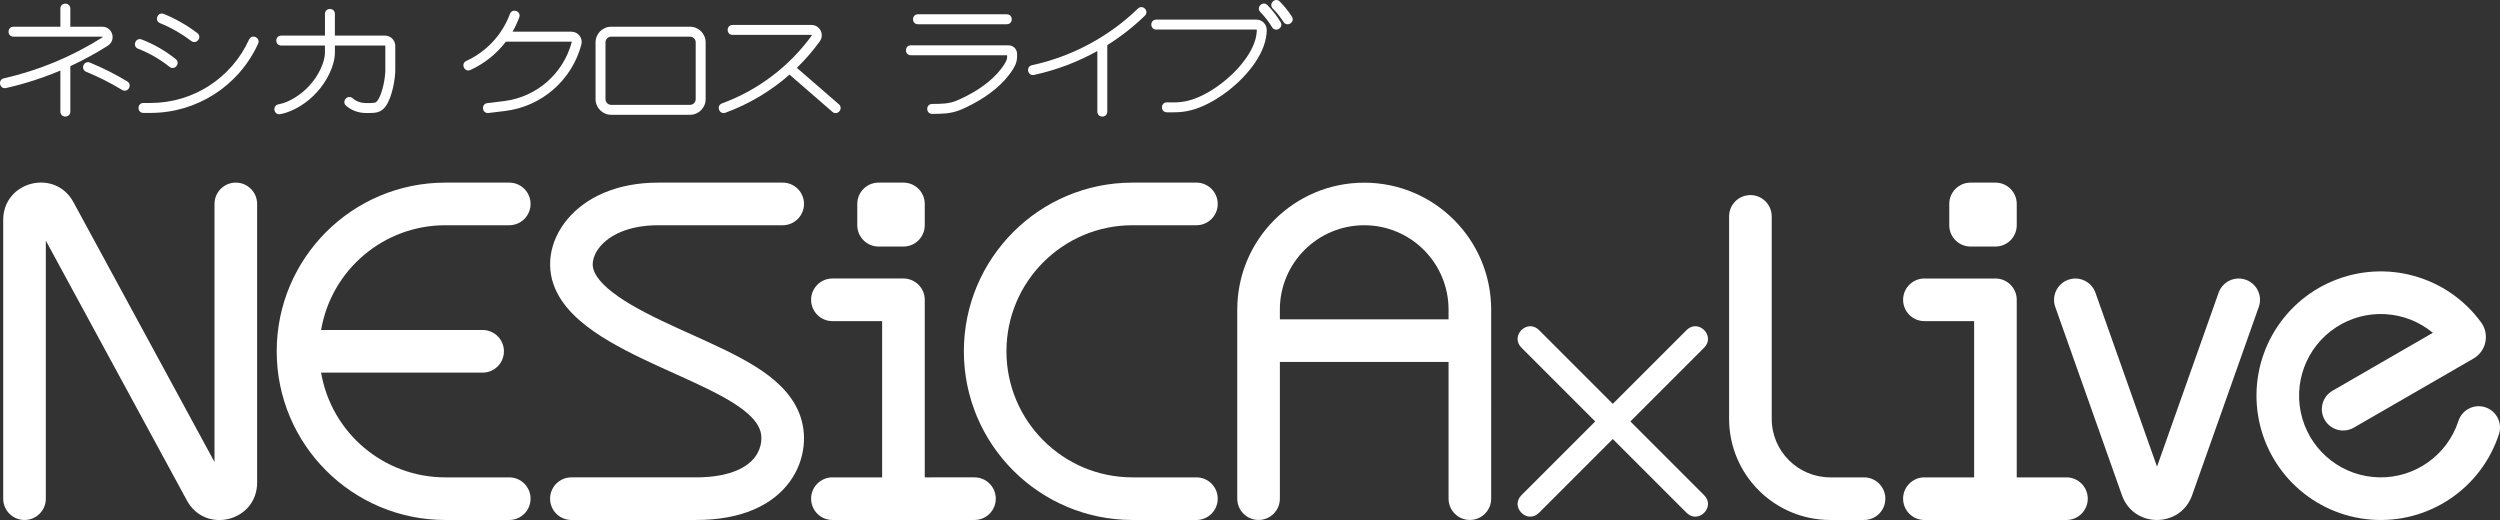
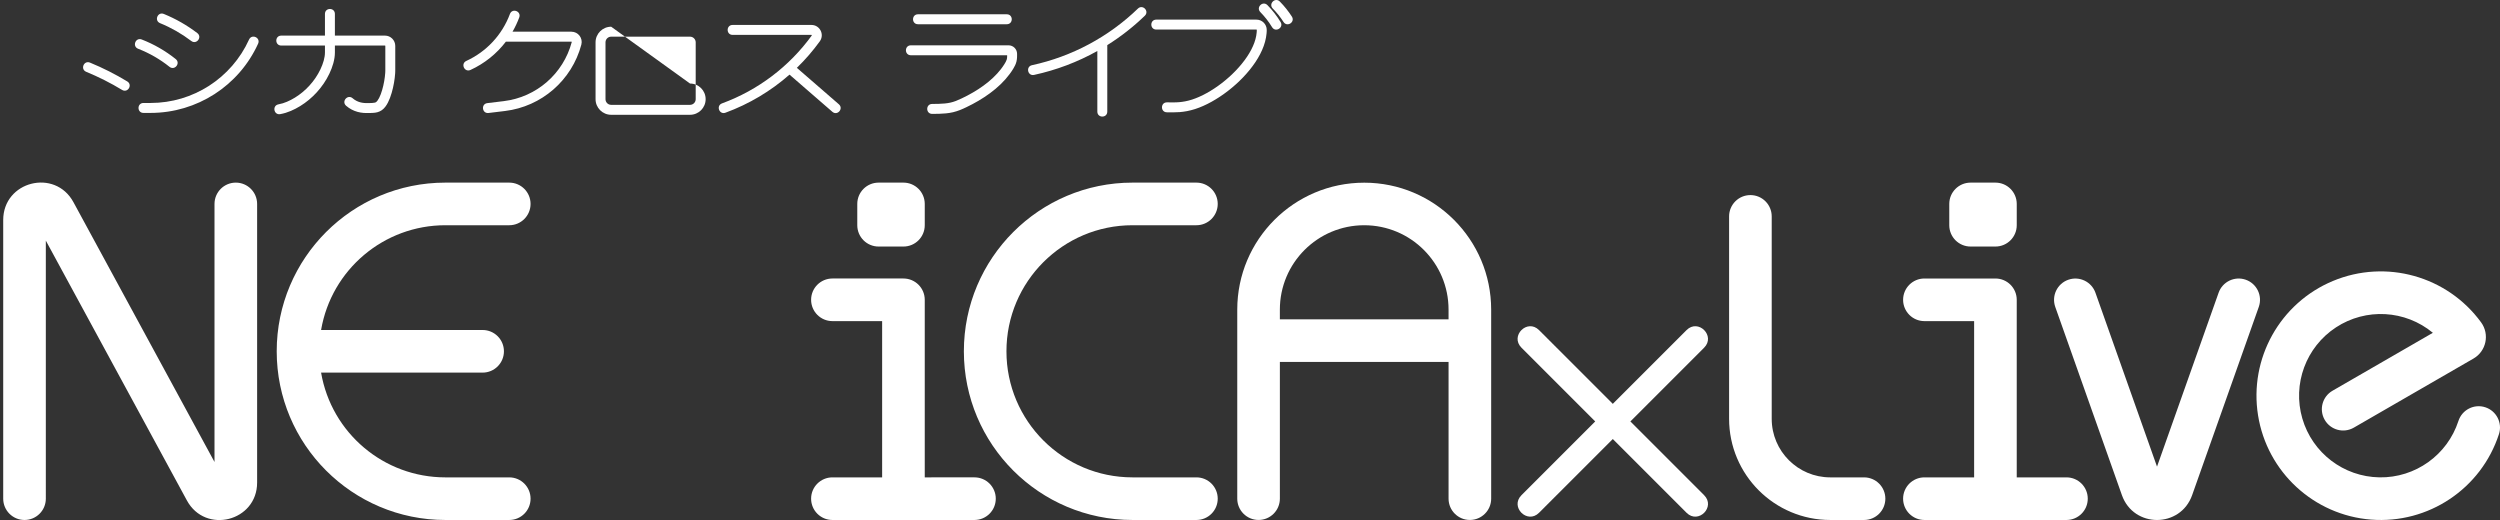
<svg xmlns="http://www.w3.org/2000/svg" xmlns:ns1="http://www.inkscape.org/namespaces/inkscape" xmlns:ns2="http://sodipodi.sourceforge.net/DTD/sodipodi-0.dtd" width="703.985mm" height="146.442mm" viewBox="0 0 703.985 146.442" version="1.1" id="svg1" ns1:version="1.4 (86a8ad7, 2024-10-11)" xml:space="preserve" ns2:docname="nesicax-w.svg">
  <rect x="0" y="0" width="703.985" height="146.442" fill="#333333" stroke="none" />
  <ns2:namedview id="namedview1" pagecolor="#ffffff" bordercolor="#000000" borderopacity="0.25" ns1:showpageshadow="2" ns1:pageopacity="0.0" ns1:pagecheckerboard="true" ns1:deskcolor="#d1d1d1" ns1:document-units="mm" ns1:zoom="0.58236858" ns1:cx="1638.1378" ns1:cy="464.48247" ns1:window-width="3840" ns1:window-height="2066" ns1:window-x="-11" ns1:window-y="-11" ns1:window-maximized="1" ns1:current-layer="svg1" />
  <defs id="defs1">
    <marker id="DistanceX" orient="auto" refX="0" refY="0" style="overflow:visible">
-       <path d="M 3,-3 -3,3 M 0,-5 V 5" style="stroke:#000000;stroke-width:0.5" id="path1" />
-     </marker>
+       </marker>
    <pattern id="Hatch" patternUnits="userSpaceOnUse" width="8" height="8" x="0" y="0">
      <path d="M8 4 l-4,4" stroke="#000000" stroke-width="0.25" linecap="square" id="path2" />
      <path d="M6 2 l-4,4" stroke="#000000" stroke-width="0.25" linecap="square" id="path3" />
-       <path d="M4 0 l-4,4" stroke="#000000" stroke-width="0.25" linecap="square" id="path4" />
    </pattern>
    <symbol id="*Model_Space" />
    <symbol id="*Paper_Space" />
    <symbol id="*Paper_Space0" />
  </defs>
  <g id="g2" ns1:label="NESiCAxLive" style="fill:#ffffff" transform="translate(-0.472,-1.055)">
    <path id="path268" style="fill:#ffffff;fill-opacity:1;stroke:none;stroke-width:0.945;stroke-linecap:round" d="m 1.376,141.479 c 0,3.314 2.686,6 6,6 3.314,0 6,-2.686 6,-6 V 68.812 l 39.725,73.165 c 5.208,9.592 19.775,5.893 19.775,-5.022 V 58.479 c 0,-3.314 -2.686,-6 -6,-6 -3.314,0 -6,2.686 -6,6 l 4.5e-5,72.667 -39.725,-73.164 C 15.943,48.39 1.376,52.09 1.376,63.005 Z" ns1:label="N" ns2:nodetypes="cscccccsccccc" />
    <path id="path16" style="fill:#ffffff;fill-opacity:1;stroke:none;stroke-width:0.945;stroke-linecap:round" d="m 78.391,99.979 c 0,-26.228 21.257,-47.491 47.485,-47.5 l 18,0 c 3.314,-6e-5 6,2.686 6,6 0,3.314 -2.686,6 -6,6 h -18 c -17.291,-1.8e-5 -32.067,12.458 -34.989,29.5 h 45.489 c 3.314,-5e-6 6,2.686 6,6 0,3.314 -2.686,6 -6,6 H 90.887 c 2.922,17.042 17.698,29.5 34.989,29.501 l 18,-1.2e-4 c 3.314,-6.1e-4 6,2.686 6,5.999 0,3.314 -2.686,6 -6,6 l -18,1.1e-4 C 99.648,147.471 78.391,126.207 78.391,99.979 Z" ns1:label="E" ns2:nodetypes="sccsccccsccccsccs" />
-     <path id="path24" style="fill:#ffffff;fill-opacity:1;stroke:none;stroke-width:0.945;stroke-linecap:round" d="m 198.781,147.432 c 0.775,-0.032 1.526,-0.079 2.262,-0.142 1.472,-0.125 2.885,-0.312 4.234,-0.557 1.349,-0.245 2.635,-0.549 3.86,-0.908 1.225,-0.36 2.39,-0.775 3.494,-1.244 2.208,-0.938 4.171,-2.089 5.873,-3.411 1.702,-1.322 3.142,-2.815 4.309,-4.401 1.168,-1.587 2.063,-3.267 2.708,-4.961 0.645,-1.694 1.041,-3.402 1.228,-5.069 0.188,-1.667 0.168,-3.293 -0.048,-4.87 -0.216,-1.577 -0.627,-3.105 -1.202,-4.536 -0.576,-1.431 -1.316,-2.766 -2.169,-3.998 -0.853,-1.233 -1.819,-2.364 -2.861,-3.416 -2.085,-2.103 -4.479,-3.887 -7.07,-5.523 -2.591,-1.636 -5.38,-3.124 -8.299,-4.561 -2.919,-1.437 -5.968,-2.822 -9.072,-4.224 -3.105,-1.402 -6.265,-2.821 -9.311,-4.282 -3.046,-1.46 -5.978,-2.962 -8.581,-4.501 -2.604,-1.539 -4.879,-3.115 -6.613,-4.638 -0.867,-0.761 -1.599,-1.51 -2.181,-2.217 -0.582,-0.707 -1.016,-1.373 -1.319,-1.975 -0.304,-0.601 -0.478,-1.138 -0.571,-1.664 -0.093,-0.526 -0.106,-1.042 -0.016,-1.643 0.09,-0.602 0.283,-1.289 0.614,-2.008 0.331,-0.719 0.799,-1.469 1.425,-2.216 0.626,-0.746 1.409,-1.488 2.37,-2.185 0.961,-0.697 2.1,-1.348 3.438,-1.91 0.669,-0.281 1.388,-0.539 2.158,-0.769 0.771,-0.23 1.593,-0.431 2.47,-0.598 0.878,-0.166 1.811,-0.298 2.794,-0.388 0.492,-0.045 0.997,-0.08 1.522,-0.103 0.525,-0.023 1.071,-0.035 1.606,-0.035 h 35.044 c 3.314,-1.5e-5 6,-2.686 6,-6 0,-3.314 -2.686,-6 -6,-6 h -35.044 c -0.714,-6e-5 -1.436,0.016 -2.142,0.047 -0.706,0.031 -1.395,0.078 -2.075,0.14 -1.358,0.124 -2.675,0.308 -3.944,0.549 -1.269,0.241 -2.49,0.538 -3.663,0.888 -1.173,0.35 -2.299,0.753 -3.374,1.205 -2.15,0.903 -4.1,2.001 -5.833,3.256 -1.732,1.255 -3.247,2.667 -4.527,4.195 -1.28,1.528 -2.324,3.171 -3.119,4.887 -0.795,1.715 -1.339,3.503 -1.598,5.325 -0.259,1.822 -0.233,3.68 0.074,5.443 0.307,1.763 0.895,3.431 1.664,4.965 0.769,1.534 1.719,2.933 2.786,4.226 1.066,1.293 2.249,2.479 3.515,3.594 2.532,2.229 5.396,4.169 8.439,5.962 3.042,1.793 6.263,3.438 9.492,4.987 3.23,1.549 6.469,3.002 9.558,4.397 3.089,1.395 6.027,2.731 8.714,4.055 2.687,1.324 5.123,2.634 7.186,3.937 1.031,0.652 1.969,1.302 2.8,1.944 0.831,0.642 1.556,1.276 2.168,1.892 0.612,0.616 1.111,1.214 1.507,1.786 0.396,0.573 0.69,1.121 0.908,1.659 0.219,0.538 0.362,1.067 0.44,1.657 0.078,0.59 0.091,1.242 0.014,1.93 -0.077,0.688 -0.245,1.413 -0.517,2.13 -0.272,0.717 -0.649,1.426 -1.16,2.122 -0.512,0.696 -1.158,1.378 -2.003,2.034 -0.422,0.328 -0.894,0.649 -1.425,0.958 -0.531,0.309 -1.121,0.607 -1.779,0.886 -0.657,0.279 -1.382,0.54 -2.182,0.775 -0.799,0.235 -1.673,0.443 -2.627,0.616 -0.477,0.087 -0.974,0.165 -1.491,0.233 -0.517,0.068 -1.055,0.126 -1.614,0.174 -0.559,0.047 -1.139,0.084 -1.739,0.109 -0.3,0.012 -0.605,0.022 -0.918,0.028 -0.313,0.006 -0.633,0.01 -0.95,0.01 l -35.044,-2.7e-4 c -3.314,-6.1e-4 -6,2.686 -6,5.999 0,3.314 2.686,6 6,6 l 35.044,3e-5 c 0.787,-1e-5 1.586,-0.016 2.361,-0.048 z" ns1:label="S" ns2:nodetypes="scssssssssssssssssssscssssssscsccsccccssssssssssssssssssssscsssssssscscccsccs" />
    <path id="path43" style="display:inline;fill:#ffffff;fill-opacity:1;stroke:none;stroke-width:0.945;stroke-linecap:round" d="m 241.876,64.479 c 2e-5,3.314 2.686,6 6,6 h 7 c 3.314,0 6,-2.686 6,-6 v -6 c 2e-5,-3.314 -2.686,-6 -6,-6 h -7 c -3.314,-6e-5 -6,2.686 -6,6 z m 39,77 c 0,3.314 -2.686,6 -6,6 h -40 c -3.314,-4e-5 -6,-2.686 -6,-6 0,-3.314 2.686,-6 6,-5.999 l 14,6.2e-4 V 91.479 l -14,1.5e-5 c -3.314,1.5e-5 -6,-2.686 -6,-6 0,-3.314 2.686,-6 6,-6 h 20 c 3.314,-2e-5 6,2.686 6,6 l -2e-5,50.001 14,-6.1e-4 c 3.314,-6.1e-4 6,2.686 6,5.999 z" ns1:label="i" ns2:nodetypes="cccccccccsccsccccscccccs" />
    <path id="path51" style="display:inline;fill:#ffffff;fill-opacity:1;stroke:none;stroke-width:0.945;stroke-linecap:round" d="m 337.376,147.479 c 3.314,-1.5e-4 6,-2.686 6,-6 0,-3.314 -2.686,-6 -6,-5.999 l -18,1.1e-4 c -19.604,-0.004 -35.494,-15.897 -35.494,-35.501 0,-19.604 15.89,-35.497 35.494,-35.5 h 18 c 3.314,-1.5e-5 6,-2.686 6,-6 0,-3.314 -2.686,-6 -6,-6 l -18,0 c -26.228,0.008 -47.485,21.272 -47.485,47.5 0,26.228 21.257,47.491 47.485,47.5 z" ns1:label="C" ns2:nodetypes="csccsccsccscc" />
    <path d="m 384.626,52.497 c -19.738,0 -35.74,15.995 -35.749,35.733 v 53.25 c 0.004,3.311 2.689,5.992 6,5.992 3.311,0 5.995,-2.681 6,-5.992 v -38.5 h 47.501 l -5.1e-4,38.5 c 0.004,3.311 2.689,5.992 6,5.992 3.311,0 5.996,-2.681 6,-5.992 V 88.229 C 420.366,68.492 404.363,52.497 384.626,52.497 Z m 0,11.983 c 13.117,0 23.75,10.633 23.75,23.75 l 5.1e-4,2.75 h -47.501 v -2.75 c -1e-5,-13.117 10.633,-23.75 23.75,-23.75 z" style="fill:#ffffff;stroke:none;stroke-width:0.945;stroke-linecap:round" id="path5" ns1:label="A" />
    <path id="path75" style="fill:#ffffff;fill-opacity:1;stroke:none;stroke-width:0.945;stroke-linecap:round" d="m 475.401,145.455 -20.775,-20.775 -20.775,20.775 c -3.299,3.299 -8.249,-1.65 -4.95,-4.95 L 449.675,119.73 428.901,98.954 c -3.299,-3.299 1.65,-8.249 4.95,-4.95 l 20.775,20.775 20.775,-20.775 c 3.299,-3.3 8.249,1.65 4.95,4.95 l -20.775,20.776 20.775,20.775 c 3.3,3.299 -1.65,8.249 -4.95,4.95 z" ns1:label="x" ns2:nodetypes="ccccccccccccc" />
    <path id="path83" style="fill:#ffffff;fill-opacity:1;stroke:none;stroke-width:0.945;stroke-linecap:round" d="m 515.876,147.479 c -15.741,-3e-5 -28.5,-12.76 -28.5,-28.5 l 9e-5,-56.999 c 0.004,-3.311 2.689,-5.992 6,-5.992 3.311,0 5.996,2.682 5.999,5.992 l -1e-4,57 c 4.9e-4,9.113 7.388,16.5 16.501,16.501 l 9.499,-1.2e-4 c 3.314,-6.1e-4 6,2.686 6,5.999 0,3.314 -2.686,6 -6,6 z" ns1:label="L" ns2:nodetypes="cccsccccscc" />
    <path id="path102" style="fill:#ffffff;fill-opacity:1;stroke:none;stroke-width:0.945;stroke-linecap:round" d="m 562.375,52.479 h -6.999 c -3.314,-4.9e-5 -6,2.686 -6,6 v 6 c 1.2e-4,3.314 2.686,6 6,6 h 6.999 c 3.314,1.1e-5 6.001,-2.686 6,-6 v -6 c 2.6e-4,-3.314 -2.686,-6 -6,-6 z M 542.375,79.479 c -3.313,-2.5e-5 -6,2.686 -6,6 0,3.314 2.686,6 5.999,6 l 14.001,-1.5e-5 6e-5,44.001 -14.001,-6.2e-4 c -3.313,-6.1e-4 -6,2.686 -6,5.999 0,3.314 2.686,6 5.999,6 h 40.001 c 3.313,-4e-5 5.999,-2.686 5.999,-6 0,-3.314 -2.686,-6 -5.999,-5.999 l -14.001,6.1e-4 2.6e-4,-50.001 c 2.5e-4,-3.314 -2.686,-6 -6,-6 z" ns1:label="o" ns2:nodetypes="ccccccccccsccccsccsccccc" />
    <path id="path109" style="display:inline;fill:#ffffff;fill-opacity:1;stroke:none;stroke-width:0.945;stroke-linecap:round" d="M 607.875,132.454 590.532,83.477 c -1.111,-3.117 -4.535,-4.746 -7.654,-3.641 -3.119,1.104 -4.755,4.525 -3.657,7.647 l 18.772,53.012 c 3.298,9.313 16.468,9.313 19.767,0 l 18.772,-53.012 c 1.102,-3.123 -0.534,-6.548 -3.655,-7.653 -3.122,-1.105 -6.548,0.527 -7.656,3.648 z" ns1:label="v" ns2:nodetypes="ccsccccscc" />
    <path id="path116" style="fill:#ffffff;fill-opacity:1;stroke:none;stroke-width:0.945;stroke-linecap:round" d="m 670.511,135.476 c -10.097,-0.161 -18.907,-6.891 -21.721,-16.59 -2.814,-9.699 1.027,-20.099 9.471,-25.638 8.444,-5.54 19.514,-4.923 27.291,1.521 l -28.262,16.317 c -2.869,1.657 -3.852,5.326 -2.195,8.196 1.657,2.87 5.326,3.853 8.195,2.197 l 33.695,-19.454 c 3.606,-2.081 4.608,-6.83 2.153,-10.192 -9.541,-13.06 -26.789,-17.881 -41.718,-11.662 -14.929,6.219 -23.649,21.858 -21.098,37.829 2.551,15.971 15.709,28.115 31.833,29.374 16.123,1.259 31.011,-8.696 36.009,-24.078 1.022,-3.151 -0.703,-6.533 -3.853,-7.557 -3.15,-1.024 -6.534,0.699 -7.559,3.849 -3.121,9.605 -12.142,16.05 -22.24,15.89 z" ns1:label="e" ns2:nodetypes="sssccscccssscscs" />
    <path id="path127" style="display:none;fill:#ffffff;fill-opacity:1;stroke:none;stroke-width:0.945;stroke-linecap:round" d="m 768.467,0.862 c 26.803,3.529 44.381,29.836 37.384,55.949 -0.092,0.345 -0.199,0.69 -0.314,1.023 -0.115,0.333 -0.238,0.654 -0.369,0.968 -0.261,0.628 -0.553,1.229 -0.867,1.812 -0.314,0.583 -0.65,1.147 -1.006,1.701 -0.356,0.554 -0.731,1.098 -1.124,1.636 -0.786,1.076 -1.642,2.13 -2.555,3.174 -0.913,1.044 -1.884,2.079 -2.897,3.106 -2.027,2.053 -4.225,4.072 -6.465,6.006 -2.24,1.934 -4.521,3.784 -6.694,5.468 -2.174,1.685 -4.241,3.204 -6.212,4.603 -1.971,1.399 -3.846,2.676 -5.646,3.886 -1.8,1.21 -3.524,2.352 -5.201,3.48 -1.676,1.128 -3.304,2.243 -4.918,3.399 -1.614,1.157 -3.215,2.356 -4.857,3.668 -1.641,1.312 -3.323,2.737 -5.013,4.279 -1.69,1.541 -3.389,3.198 -5.035,4.948 -1.646,1.749 -3.24,3.591 -4.729,5.505 -1.489,1.914 -2.875,3.9 -4.107,5.934 -1.232,2.034 -2.312,4.116 -3.198,6.222 -0.813,1.933 -1.463,3.885 -1.929,5.851 h 67.659 c 3.866,-5e-4 7,3.134 7,7 0,3.866 -3.134,7 -7,7 l -75.499,1e-5 c -3.866,-4e-5 -7,-3.134 -7,-7 -1.1e-4,-1.606 0.093,-3.226 0.271,-4.811 0.178,-1.586 0.439,-3.138 0.775,-4.664 0.671,-3.05 1.637,-5.992 2.819,-8.803 1.182,-2.812 2.581,-5.494 4.129,-8.049 1.548,-2.555 3.245,-4.981 5.033,-7.278 1.788,-2.297 3.666,-4.464 5.58,-6.499 1.915,-2.035 3.867,-3.938 5.799,-5.7 1.932,-1.762 3.845,-3.383 5.705,-4.869 1.86,-1.486 3.666,-2.838 5.442,-4.111 1.776,-1.273 3.521,-2.466 5.256,-3.634 1.735,-1.168 3.46,-2.31 5.207,-3.485 1.748,-1.175 3.518,-2.382 5.354,-3.685 1.836,-1.303 3.738,-2.701 5.738,-4.251 2,-1.55 4.098,-3.252 6.118,-4.997 1.01,-0.872 2,-1.755 2.95,-2.635 0.95,-0.88 1.858,-1.756 2.704,-2.612 0.845,-0.856 1.626,-1.691 2.32,-2.485 0.693,-0.793 1.298,-1.544 1.789,-2.216 0.246,-0.336 0.463,-0.652 0.648,-0.942 0.186,-0.29 0.34,-0.553 0.461,-0.777 0.121,-0.224 0.209,-0.41 0.266,-0.55 0.029,-0.07 0.051,-0.129 0.063,-0.164 0.013,-0.036 0.017,-0.049 0.023,-0.074 4.808,-17.944 -7.271,-36.021 -25.689,-38.445 -18.418,-2.425 -34.764,11.91 -34.764,30.487 l 9e-5,7.5 c -0.006,3.861 -3.138,6.988 -6.999,6.988 -3.861,0 -6.994,-3.127 -7,-6.988 V 45.229 c 1.7e-4,-27.035 23.788,-47.896 50.591,-44.367 z" ns1:label="2" ns2:nodetypes="scsssssssssssssssssssccscccsssssssssssssssssssssscsccsccs" />
  </g>
  <g id="g1" ns1:label="Japan" style="fill:#ffffff" transform="translate(-0.472,-1.055)">
    <path id="path131" style="fill:#ffffff;fill-opacity:1;stroke:none;stroke-width:0.945;stroke-linecap:round" d="m 360.874,1.497 c 1.268,1.289 2.4,2.704 3.379,4.224 1.011,1.569 -1.343,3.085 -2.354,1.516 -0.875,-1.359 -1.887,-2.624 -3.021,-3.776 -1.309,-1.33 0.686,-3.294 1.996,-1.964 z" ns1:label="j14" ns2:nodetypes="ccccc" />
    <path id="path135" style="display:inline;fill:#ffffff;fill-opacity:1;stroke:none;stroke-width:0.945;stroke-linecap:round" d="m 358.68,8.707 c -0.936,-1.537 -2.044,-2.963 -3.304,-4.248 -1.303,-1.333 0.693,-3.289 2,-1.96 1.409,1.438 2.649,3.032 3.696,4.752 0.971,1.593 -1.421,3.049 -2.392,1.456 z" ns1:label="j13" ns2:nodetypes="ccccc" />
    <path id="path143" style="fill:#ffffff;fill-opacity:1;stroke:none;stroke-width:0.945;stroke-linecap:round" d="m 354.277,6.579 h -28.201 c -1.865,0.001 -1.865,2.801 0,2.8 l 28.201,-5e-7 c 0.055,-2.1e-5 0.099,0.045 0.099,0.1 0,0.116 -0.003,0.224 -0.009,0.348 -0.006,0.124 -0.016,0.263 -0.029,0.407 -0.026,0.289 -0.067,0.597 -0.123,0.908 -0.056,0.311 -0.126,0.624 -0.213,0.942 -0.086,0.318 -0.188,0.64 -0.305,0.965 -0.233,0.65 -0.525,1.311 -0.871,1.977 -0.346,0.666 -0.745,1.335 -1.191,2.002 -0.892,1.333 -1.969,2.651 -3.17,3.903 -1.201,1.251 -2.525,2.436 -3.906,3.504 -1.382,1.069 -2.821,2.022 -4.25,2.814 -1.428,0.792 -2.845,1.424 -4.176,1.852 -0.665,0.214 -1.309,0.376 -1.926,0.494 -0.617,0.119 -1.207,0.193 -1.738,0.237 -0.266,0.022 -0.517,0.035 -0.769,0.044 -0.252,0.009 -0.506,0.012 -0.774,0.013 -0.268,7.9e-4 -0.55,-0.002 -0.854,-0.004 -0.152,-0.001 -0.309,-0.002 -0.477,-0.003 -0.168,-10e-4 -0.346,-0.002 -0.52,-0.002 -1.865,0.001 -1.865,2.801 -1.2e-4,2.8 0.168,-10e-6 0.34,9.9e-4 0.503,0.002 0.164,10e-4 0.319,0.002 0.471,0.003 0.304,0.002 0.595,0.005 0.883,0.004 0.576,-0.002 1.139,-0.016 1.764,-0.066 0.625,-0.051 1.311,-0.137 2.036,-0.277 0.725,-0.14 1.489,-0.333 2.26,-0.58 1.542,-0.493 3.112,-1.2 4.674,-2.068 1.562,-0.868 3.116,-1.897 4.605,-3.048 1.489,-1.151 2.912,-2.424 4.214,-3.78 1.301,-1.356 2.481,-2.795 3.477,-4.284 0.498,-0.744 0.95,-1.501 1.348,-2.268 0.398,-0.766 0.742,-1.542 1.022,-2.323 0.14,-0.39 0.264,-0.782 0.371,-1.176 0.107,-0.394 0.197,-0.791 0.267,-1.182 0.07,-0.391 0.121,-0.777 0.155,-1.142 0.017,-0.183 0.029,-0.36 0.038,-0.527 0.009,-0.167 0.013,-0.324 0.013,-0.487 0,-1.602 -1.298,-2.9 -2.899,-2.9 z" ns1:label="j12" ns2:nodetypes="cccccsccssssssssssccssccsssssssssssssscccc" />
    <path id="path151" style="display:inline;fill:#ffffff;fill-opacity:1;stroke:none;stroke-width:0.945;stroke-linecap:round" d="m 309.475,32.479 2.9e-4,-17.062 c -5.569,3.111 -11.569,5.379 -17.803,6.73 -1.824,0.396 -2.417,-2.341 -0.593,-2.736 11.231,-2.434 21.559,-7.954 29.824,-15.939 1.341,-1.297 3.286,0.717 1.946,2.014 -3.227,3.118 -6.771,5.891 -10.573,8.274 v 18.72 c 6.5e-4,1.867 -2.799,1.867 -2.799,0" ns1:label="j11" ns2:nodetypes="ccccccccc" />
    <path id="path162" style="fill:#ffffff;fill-opacity:1;stroke:none;stroke-width:0.945;stroke-linecap:round" d="m 264.894,33.101 c 0.642,-0.019 1.297,-0.054 1.956,-0.12 0.659,-0.066 1.323,-0.164 1.986,-0.321 0.663,-0.156 1.324,-0.371 1.948,-0.614 0.624,-0.243 1.211,-0.514 1.793,-0.794 0.582,-0.28 1.16,-0.569 1.734,-0.871 1.147,-0.606 2.278,-1.268 3.368,-1.985 1.09,-0.717 2.141,-1.489 3.131,-2.321 0.495,-0.416 0.975,-0.846 1.437,-1.292 0.462,-0.446 0.906,-0.907 1.329,-1.384 0.423,-0.476 0.824,-0.968 1.203,-1.478 0.189,-0.255 0.373,-0.514 0.548,-0.775 0.176,-0.261 0.344,-0.523 0.511,-0.801 0.167,-0.278 0.333,-0.573 0.486,-0.9 0.153,-0.327 0.292,-0.687 0.385,-1.075 0.093,-0.388 0.14,-0.803 0.157,-1.174 0.01,-0.185 0.01,-0.36 0.01,-0.52 v -0.46 c 0,-1.325 -1.075,-2.4 -2.401,-2.4 l -27.499,0 c -1.864,0.002 -1.864,2.798 0,2.8 h 27.102 c -2.4e-4,0.136 -4e-4,0.279 -0.005,0.408 -0.004,0.129 -0.012,0.246 -0.023,0.347 -0.011,0.102 -0.025,0.189 -0.046,0.278 -0.02,0.089 -0.046,0.179 -0.078,0.271 -0.063,0.184 -0.15,0.377 -0.26,0.585 -0.11,0.208 -0.245,0.432 -0.386,0.656 -0.141,0.224 -0.29,0.448 -0.444,0.668 -0.154,0.221 -0.314,0.438 -0.479,0.653 -0.331,0.43 -0.684,0.851 -1.058,1.262 -0.748,0.821 -1.578,1.601 -2.471,2.338 -0.894,0.737 -1.851,1.431 -2.85,2.08 -0.999,0.649 -2.04,1.252 -3.106,1.811 -0.533,0.279 -1.073,0.548 -1.611,0.803 -0.537,0.255 -1.072,0.497 -1.588,0.696 -0.516,0.199 -1.012,0.354 -1.531,0.472 -0.519,0.118 -1.061,0.198 -1.62,0.253 -0.559,0.055 -1.136,0.085 -1.734,0.103 -0.598,0.017 -1.217,0.021 -1.825,0.027 -1.867,0.017 -1.841,2.817 0.024,2.8 0.635,-0.006 1.264,-0.01 1.906,-0.029 z M 258.976,7.879 c -1.867,-4.75e-5 -1.867,-2.8 0,-2.8 h 24.999 c 1.867,-5e-6 1.867,2.8 0,2.8 z" ns1:label="j10" ns2:nodetypes="sssssssssssssscccccccccsccsssssssssssssccsccccc" />
    <path id="path174" style="fill:#ffffff;fill-opacity:1;stroke:none;stroke-width:0.945;stroke-linecap:round" d="M 222.792,22.069 234.858,32.537 c 1.41,1.223 3.245,-0.892 1.835,-2.115 L 224.861,20.157 c 2.365,-2.296 4.527,-4.792 6.461,-7.461 1.394,-1.924 0.02,-4.617 -2.356,-4.617 h -22.19 c -1.867,-6.1e-5 -1.867,2.8 0,2.8 h 22.19 c 0.089,2e-5 0.141,0.101 0.089,0.174 -6.334,8.739 -15.129,15.393 -25.262,19.112 -1.749,0.645 -0.786,3.268 0.965,2.629 6.622,-2.431 12.737,-6.067 18.034,-10.725 z" ns1:label="j9" ns2:nodetypes="ccccccccccccc" />
-     <path d="m 172.576,8.579 c -2.43,4.09e-5 -4.4,1.97 -4.4,4.4 v 16 c -1e-5,2.43 1.97,4.4 4.4,4.4 h 22.2 c 2.43,-5.5e-5 4.4,-1.97 4.4,-4.4 V 12.98 c 5e-5,-2.43 -1.97,-4.4 -4.4,-4.4 z m 0,2.8 h 22.2 c 0.884,-3e-6 1.6,0.717 1.6,1.6 v 16 c -4e-5,0.884 -0.717,1.6 -1.6,1.6 h -22.2 c -0.884,-1.5e-5 -1.6,-0.716 -1.6,-1.6 V 12.98 c -5e-5,-0.884 0.716,-1.6 1.6,-1.6 z" style="fill:#ffffff;stroke:none;stroke-width:0.945;stroke-linecap:round" id="path6" ns1:label="j8" />
+     <path d="m 172.576,8.579 c -2.43,4.09e-5 -4.4,1.97 -4.4,4.4 v 16 c -1e-5,2.43 1.97,4.4 4.4,4.4 h 22.2 c 2.43,-5.5e-5 4.4,-1.97 4.4,-4.4 c 5e-5,-2.43 -1.97,-4.4 -4.4,-4.4 z m 0,2.8 h 22.2 c 0.884,-3e-6 1.6,0.717 1.6,1.6 v 16 c -4e-5,0.884 -0.717,1.6 -1.6,1.6 h -22.2 c -0.884,-1.5e-5 -1.6,-0.716 -1.6,-1.6 V 12.98 c -5e-5,-0.884 0.716,-1.6 1.6,-1.6 z" style="fill:#ffffff;stroke:none;stroke-width:0.945;stroke-linecap:round" id="path6" ns1:label="j8" />
    <path id="path204" style="fill:#ffffff;fill-opacity:1;stroke:none;stroke-width:0.945;stroke-linecap:round" d="m 144.064,4.991 c -2.18,5.856 -6.593,10.609 -12.272,13.216 -1.694,0.78 -0.527,3.321 1.168,2.545 3.925,-1.802 7.349,-4.539 9.97,-7.972 h 18.446 c 0.066,6.3e-5 0.114,0.062 0.097,0.126 -2.378,8.93 -9.953,15.513 -19.127,16.623 l -4.638,0.561 c -1.848,0.228 -1.513,2.999 0.336,2.78 l 4.638,-0.561 c 10.311,-1.248 18.823,-8.646 21.496,-18.682 0.49,-1.841 -0.897,-3.646 -2.802,-3.646 h -16.579 c 0.742,-1.282 1.374,-2.624 1.891,-4.012 0.648,-1.748 -1.972,-2.723 -2.624,-0.977 z" ns1:label="j7" ns2:nodetypes="ccccccccccccccc" />
    <path id="path224" style="display:inline;fill:#ffffff;fill-opacity:1;stroke:none;stroke-width:0.945;stroke-linecap:round" d="m 78.89,30.433 c 0.411,-0.074 0.821,-0.174 1.217,-0.295 0.396,-0.121 0.778,-0.263 1.159,-0.424 0.764,-0.322 1.528,-0.721 2.268,-1.177 0.74,-0.456 1.457,-0.97 2.141,-1.538 0.684,-0.568 1.337,-1.19 1.946,-1.859 0.609,-0.669 1.175,-1.384 1.689,-2.142 0.514,-0.758 0.978,-1.558 1.374,-2.385 0.396,-0.827 0.724,-1.68 0.949,-2.498 0.112,-0.409 0.198,-0.81 0.256,-1.197 0.029,-0.194 0.051,-0.384 0.065,-0.567 0.015,-0.183 0.022,-0.359 0.022,-0.538 l 5e-6,-1.933 -12.3,-2.6e-5 c -1.864,-0.002 -1.864,-2.798 0,-2.8 l 12.3,-1.7e-5 -5e-6,-6.1 c -0.001,-1.865 2.799,-1.865 2.8,0 l 4.5e-5,6.1 14.1,1.7e-5 c 1.602,1.7e-5 2.9,1.298 2.9,2.9 v 6.8 c -5e-5,0.17 -0.003,0.335 -0.01,0.51 -0.007,0.175 -0.017,0.361 -0.03,0.552 -0.027,0.383 -0.067,0.789 -0.12,1.215 -0.053,0.426 -0.12,0.872 -0.2,1.33 -0.08,0.458 -0.175,0.927 -0.283,1.4 -0.217,0.947 -0.491,1.912 -0.839,2.826 -0.174,0.457 -0.367,0.9 -0.582,1.319 -0.215,0.419 -0.454,0.813 -0.738,1.182 -0.285,0.368 -0.615,0.711 -0.998,0.976 -0.382,0.265 -0.817,0.451 -1.234,0.566 -0.417,0.115 -0.818,0.157 -1.218,0.181 -0.2,0.012 -0.401,0.019 -0.602,0.025 -0.201,0.005 -0.402,0.008 -0.62,0.012 -0.219,0.004 -0.455,0.009 -0.709,0.006 -0.254,-0.003 -0.527,-0.014 -0.8,-0.037 -0.546,-0.046 -1.096,-0.139 -1.648,-0.292 -0.552,-0.153 -1.107,-0.365 -1.645,-0.647 -0.269,-0.141 -0.534,-0.299 -0.796,-0.478 -0.262,-0.179 -0.52,-0.378 -0.763,-0.589 -1.402,-1.224 0.427,-3.331 1.836,-2.114 0.16,0.139 0.332,0.272 0.504,0.389 0.172,0.118 0.344,0.22 0.52,0.312 0.351,0.184 0.714,0.324 1.088,0.427 0.374,0.103 0.759,0.169 1.144,0.201 0.192,0.016 0.385,0.025 0.588,0.027 0.204,0.002 0.419,-0.002 0.629,-0.006 0.21,-0.004 0.416,-0.007 0.601,-0.012 0.185,-0.005 0.35,-0.01 0.498,-0.02 0.295,-0.02 0.519,-0.055 0.674,-0.093 0.155,-0.037 0.242,-0.076 0.35,-0.155 0.108,-0.079 0.236,-0.198 0.383,-0.389 0.146,-0.19 0.31,-0.452 0.469,-0.757 0.158,-0.305 0.31,-0.654 0.453,-1.03 0.143,-0.376 0.277,-0.781 0.399,-1.195 0.122,-0.414 0.232,-0.839 0.329,-1.263 0.097,-0.423 0.182,-0.846 0.254,-1.257 0.072,-0.412 0.132,-0.813 0.179,-1.192 0.047,-0.379 0.082,-0.736 0.105,-1.064 0.011,-0.164 0.019,-0.321 0.025,-0.463 0.005,-0.142 0.008,-0.269 0.008,-0.404 v -6.8 c -1e-5,-0.055 -0.045,-0.1 -0.1,-0.1 l -14.1,2.6e-5 -4.5e-5,1.933 c -4.5e-5,1.024 -0.166,2.034 -0.443,3.041 -0.277,1.007 -0.665,2.01 -1.125,2.97 -0.919,1.921 -2.122,3.67 -3.517,5.201 -0.698,0.766 -1.443,1.477 -2.228,2.128 -0.785,0.651 -1.608,1.243 -2.462,1.768 -0.427,0.262 -0.861,0.508 -1.301,0.737 -0.44,0.229 -0.886,0.441 -1.345,0.635 -0.459,0.194 -0.931,0.37 -1.429,0.522 -0.498,0.152 -1.021,0.28 -1.542,0.374 -1.835,0.327 -2.329,-2.424 -0.495,-2.756 z" ns1:label="j6" ns2:nodetypes="csssssssscccccccccccccccccsssssscccscsssccscccscccccssssccscccccccscsssssscc" />
    <path id="path230" style="display:inline;fill:#ffffff;fill-opacity:1;stroke:none;stroke-width:0.945;stroke-linecap:round" d="m 42.876,32.851 c 13.04,7e-5 24.877,-7.621 30.274,-19.492 0.772,-1.699 -1.777,-2.858 -2.549,-1.159 -4.943,10.871 -15.783,17.851 -27.726,17.851 h -2 c -1.865,0.001 -1.865,2.801 0,2.8 z" ns1:label="j5" ns2:nodetypes="ccccccc" />
    <path id="path234" style="display:inline;fill:#ffffff;fill-opacity:1;stroke:none;stroke-width:0.945;stroke-linecap:round" d="M 54.328,12.593 C 51.634,10.542 48.682,8.855 45.547,7.576 43.819,6.87 44.877,4.278 46.605,4.983 c 3.363,1.372 6.53,3.182 9.419,5.382 1.485,1.131 -0.211,3.359 -1.696,2.228 z" ns1:label="j4" ns2:nodetypes="ccccc" />
    <path id="path238" style="display:inline;fill:#ffffff;fill-opacity:1;stroke:none;stroke-width:0.945;stroke-linecap:round" d="m 48.202,19.873 c -2.669,-2.134 -5.648,-3.85 -8.833,-5.089 -1.74,-0.676 -0.725,-3.286 1.015,-2.61 3.45,1.341 6.676,3.2 9.567,5.511 1.452,1.166 -0.291,3.347 -1.749,2.187 z" ns1:label="j3" ns2:nodetypes="ccccc" />
    <path id="path242" style="display:inline;fill:#ffffff;fill-opacity:1;stroke:none;stroke-width:0.945;stroke-linecap:round" d="M 34.85,26.376 C 31.618,24.417 28.239,22.711 24.744,21.274 23.02,20.564 24.082,17.977 25.808,18.684 c 3.63,1.492 7.138,3.263 10.494,5.298 1.596,0.966 0.144,3.36 -1.452,2.394 z" ns1:label="J2" ns2:nodetypes="ccccc" />
-     <path id="path258" style="fill:#ffffff;fill-opacity:1;stroke:none;stroke-width:0.945;stroke-linecap:round" d="m 2.187,25.844 c 5.231,-1.19 10.347,-2.839 15.289,-4.927 v 11.562 c 7e-4,1.866 2.801,1.866 2.8,0 V 19.679 c 3.64,-1.683 7.165,-3.604 10.552,-5.75 2.453,-1.554 1.352,-5.35 -1.552,-5.35 l -9,-4.1e-5 5e-6,-5.1 c -7e-4,-1.866 -2.801,-1.866 -2.8,0 l 5e-6,5.1 -13.2,4.1e-5 c -1.864,0.002 -1.864,2.798 0,2.8 l 25,-1e-6 c 0.1,1.4e-5 0.138,0.131 0.053,0.184 -8.529,5.404 -17.919,9.31 -27.764,11.55 -1.82,0.415 -1.198,3.145 0.621,2.73 z" ns1:label="J1" ns2:nodetypes="ccccccccccccccccc" />
  </g>
</svg>